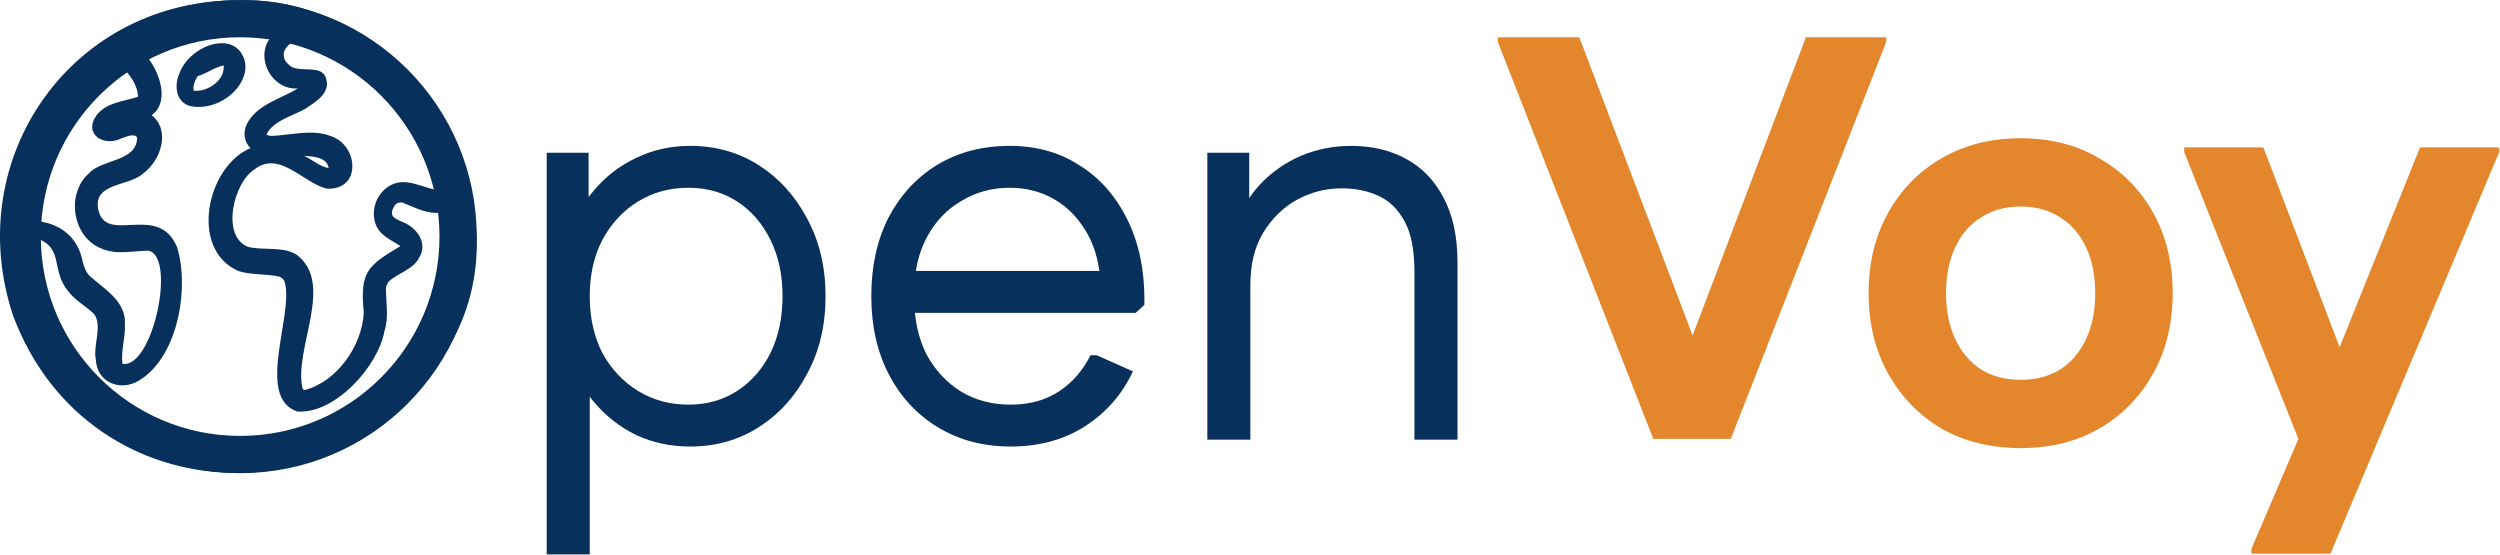
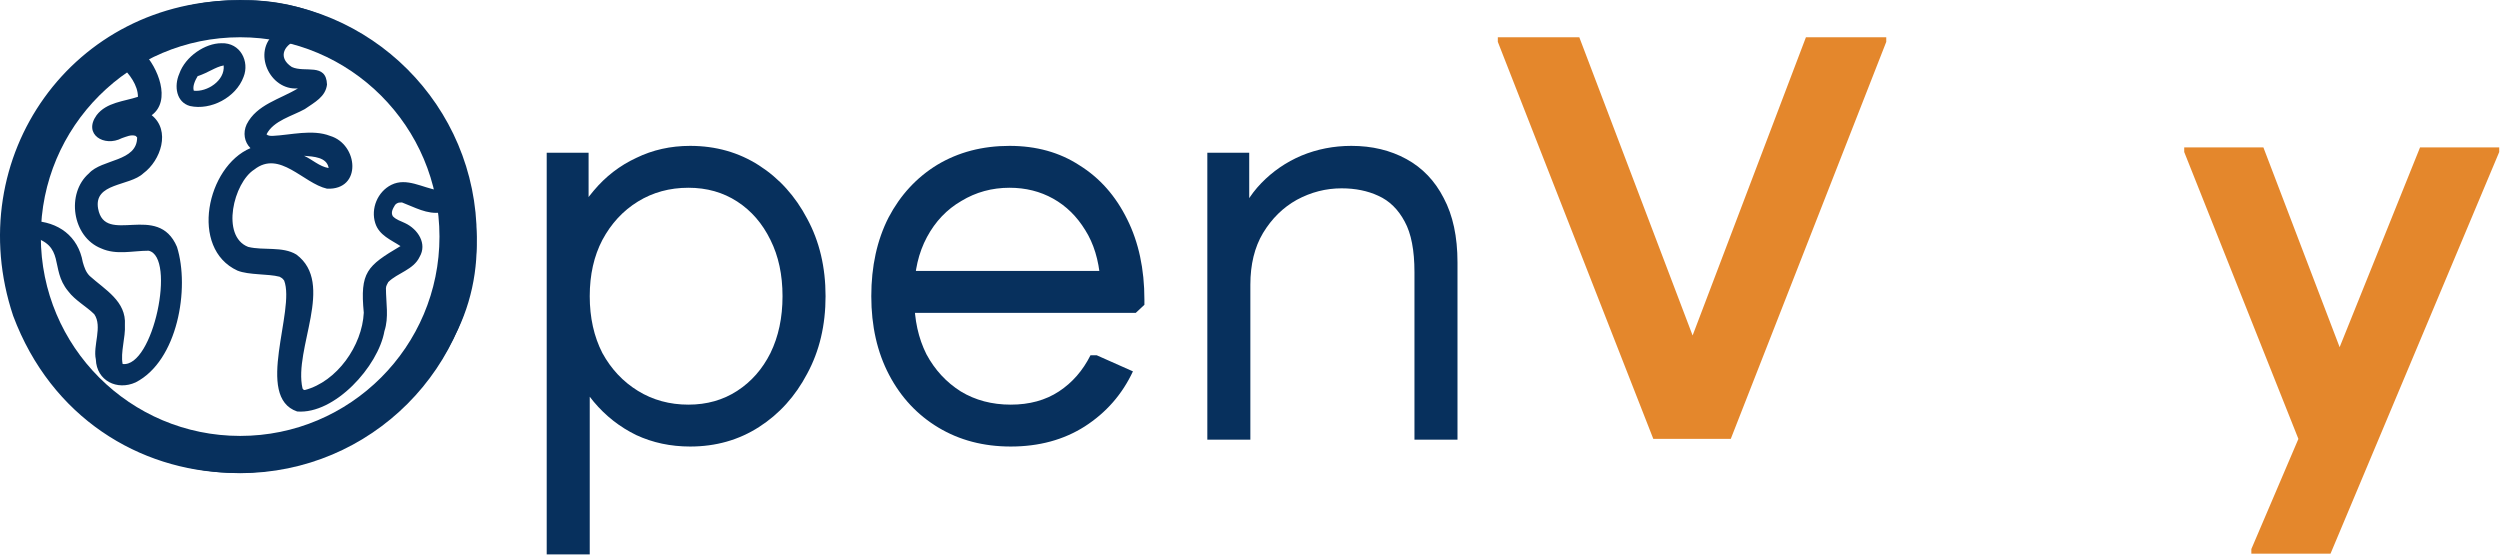
<svg xmlns="http://www.w3.org/2000/svg" width="671" height="149" viewBox="0 0 671 149" fill="none">
  <path d="M185.236 119.848C180 119.848 175.175 118.821 170.76 116.768C166.346 114.612 162.547 111.635 159.364 107.836C156.182 104.037 153.82 99.623 152.28 94.592V64.408C153.82 59.275 156.182 54.86 159.364 51.164C162.547 47.365 166.346 44.439 170.76 42.386C175.175 40.23 180 39.152 185.236 39.152C192.115 39.152 198.275 40.897 203.716 44.388C209.158 47.879 213.47 52.653 216.652 58.71C219.938 64.767 221.58 71.697 221.58 79.5C221.58 87.303 219.938 94.233 216.652 100.29C213.47 106.347 209.158 111.121 203.716 114.612C198.275 118.103 192.115 119.848 185.236 119.848ZM146.736 148.8V41H157.978V69.798L156.13 79.5L158.286 89.202V148.8H146.736ZM184.774 108.606C189.702 108.606 194.066 107.374 197.864 104.91C201.663 102.446 204.64 99.058 206.796 94.746C208.952 90.331 210.03 85.249 210.03 79.5C210.03 73.751 208.952 68.72 206.796 64.408C204.64 59.993 201.663 56.554 197.864 54.09C194.066 51.626 189.702 50.394 184.774 50.394C179.744 50.394 175.226 51.626 171.222 54.09C167.218 56.554 164.036 59.993 161.674 64.408C159.416 68.72 158.286 73.751 158.286 79.5C158.286 85.249 159.416 90.331 161.674 94.746C164.036 99.058 167.218 102.446 171.222 104.91C175.226 107.374 179.744 108.606 184.774 108.606Z" fill="#07305D" />
  <path d="M271.277 119.848C263.987 119.848 257.519 118.154 251.873 114.766C246.226 111.378 241.811 106.655 238.629 100.598C235.446 94.541 233.855 87.508 233.855 79.5C233.855 71.492 235.395 64.459 238.475 58.402C241.657 52.345 246.021 47.622 251.565 44.234C257.211 40.846 263.679 39.152 270.969 39.152C278.155 39.152 284.418 40.897 289.757 44.388C295.198 47.776 299.459 52.601 302.539 58.864C305.619 65.024 307.159 72.211 307.159 80.424V81.81L304.849 83.966H240.631V72.724H300.383L295.301 74.88C294.89 69.747 293.555 65.383 291.297 61.79C289.038 58.094 286.163 55.271 282.673 53.32C279.182 51.369 275.281 50.394 270.969 50.394C266.246 50.394 261.934 51.575 258.033 53.936C254.131 56.195 251.051 59.429 248.793 63.638C246.534 67.847 245.405 72.724 245.405 78.268V80.27C245.405 85.814 246.483 90.742 248.639 95.054C250.897 99.263 253.977 102.6 257.879 105.064C261.78 107.425 266.246 108.606 271.277 108.606C276.307 108.606 280.619 107.425 284.213 105.064C287.806 102.703 290.629 99.469 292.683 95.362H294.377L304.079 99.674C301.204 105.834 296.892 110.762 291.143 114.458C285.496 118.051 278.874 119.848 271.277 119.848Z" fill="#07305D" />
  <path d="M324.047 118V41H335.289V63.33L331.901 60.404C333.236 56.092 335.443 52.345 338.523 49.162C341.603 45.979 345.196 43.515 349.303 41.77C353.512 40.025 357.978 39.152 362.701 39.152C368.245 39.152 373.173 40.333 377.485 42.694C381.797 45.055 385.134 48.546 387.495 53.166C389.959 57.786 391.191 63.535 391.191 70.414V118H379.641V73.032C379.641 67.18 378.768 62.663 377.023 59.48C375.278 56.195 372.916 53.885 369.939 52.55C367.064 51.215 363.779 50.548 360.083 50.548C355.874 50.548 351.87 51.575 348.071 53.628C344.375 55.681 341.346 58.659 338.985 62.56C336.726 66.359 335.597 70.979 335.597 76.42V118H324.047Z" fill="#07305D" />
  <path d="M443.749 117.8L484.713 10H506.273V11.232L464.539 117.8H443.749ZM443.749 117.8L402.015 11.232V10H423.883L463.615 114.566L464.539 117.8H443.749Z" fill="#E4872C" />
-   <path d="M542.342 120.264C534.334 120.264 527.25 118.519 521.09 115.028C515.033 111.435 510.259 106.507 506.768 100.244C503.277 93.981 501.532 86.795 501.532 78.684C501.532 70.573 503.277 63.387 506.768 57.124C510.259 50.861 515.033 45.985 521.09 42.494C527.25 38.901 534.334 37.104 542.342 37.104C550.35 37.104 557.383 38.901 563.44 42.494C569.6 45.985 574.425 50.861 577.916 57.124C581.407 63.387 583.152 70.573 583.152 78.684C583.152 86.795 581.407 93.981 577.916 100.244C574.425 106.507 569.6 111.435 563.44 115.028C557.383 118.519 550.35 120.264 542.342 120.264ZM542.342 101.938C546.449 101.938 549.991 101.014 552.968 99.166C555.945 97.215 558.255 94.495 559.898 91.004C561.541 87.513 562.362 83.407 562.362 78.684C562.362 73.961 561.541 69.855 559.898 66.364C558.255 62.873 555.945 60.204 552.968 58.356C549.991 56.405 546.449 55.43 542.342 55.43C538.235 55.43 534.693 56.405 531.716 58.356C528.739 60.204 526.429 62.873 524.786 66.364C523.143 69.855 522.322 73.961 522.322 78.684C522.322 83.407 523.143 87.513 524.786 91.004C526.429 94.495 528.739 97.215 531.716 99.166C534.693 101.014 538.235 101.938 542.342 101.938Z" fill="#E4872C" />
  <path d="M604.262 148.6V147.368L616.89 117.8L624.744 101.168L649.538 39.568H670.79V40.8L625.514 148.6H604.262ZM616.89 117.8L586.244 40.8V39.568H607.496L635.062 111.794V117.8H616.89Z" fill="#E4872C" />
  <path d="M81.606 41.812C84.283 42.018 87.567 42.22 88.175 44.894V45.099C85.715 44.691 83.863 42.839 81.606 41.812ZM32.496 17.767C34.754 19.821 37.025 22.903 37.025 25.985C33.321 27.227 28.589 27.429 25.927 30.919C22.223 36.056 27.981 39.555 32.699 37.084C33.943 36.675 35.173 36.056 36.403 36.472C36.605 36.675 36.605 36.675 36.808 36.881C36.808 43.45 27.359 42.637 23.872 46.532C17.708 51.883 19.343 63.592 27.157 66.674C31.266 68.523 35.578 67.293 39.89 67.293C47.298 68.931 41.134 98.724 32.915 97.697C32.293 94.615 33.726 90.505 33.523 87.221C33.943 80.851 28.184 77.769 24.075 74.068C23.047 73.041 22.642 71.811 22.223 70.375C20.992 63.386 15.653 59.483 8.664 59.277C9.894 43.045 18.316 26.607 32.496 17.767ZM80.376 10.575C98.665 16.334 112.021 32.974 117.563 51.058C113.454 50.439 109.142 47.56 105.032 49.614C101.328 51.466 99.476 55.992 100.72 59.888C101.747 63.184 105.032 64.414 107.492 66.052C98.449 71.402 96.611 73.041 97.638 83.933C97.219 92.763 90.447 102.425 81.809 104.686C81.403 104.686 81.403 104.48 81.201 104.277C78.727 93.588 90.028 76.123 79.551 68.32C75.847 66.052 70.711 67.293 66.601 66.266C59.207 63.386 62.708 49.003 68.25 45.505C75.037 40.165 81.403 49.209 87.77 50.642C97.219 51.058 96.192 38.73 88.595 36.472C83.863 34.621 77.902 36.259 73.184 36.472C72.563 36.472 71.954 36.472 71.535 36.056C73.387 32.363 78.524 31.122 81.809 29.281C84.485 27.429 87.365 25.985 87.77 22.701C87.567 16.739 81.809 19.619 78.321 17.98C74.212 15.307 76.469 11.603 80.376 10.575ZM64.763 8.115C67.426 8.115 71.332 8.318 73.793 8.937C67.629 13.871 72.36 24.347 79.957 23.728C75.239 26.607 68.872 28.04 66.196 33.391C65.168 35.648 65.574 38.111 67.223 39.757C55.517 44.691 50.785 66.674 63.736 72.632C66.818 73.865 71.954 73.457 75.037 74.271C75.644 74.687 75.644 74.484 76.266 75.298C79.349 83.314 68.25 106.535 79.754 110.441C89.825 111.255 101.531 98.316 103.18 88.867C104.41 85.166 103.586 81.259 103.586 77.353C103.586 76.742 104.005 76.123 104.208 75.714C106.668 73.243 110.994 72.43 112.629 68.931C114.684 65.441 112.224 61.537 108.722 59.888C107.492 59.277 106.465 59.074 105.438 58.047C104.829 57.02 105.438 55.992 106.06 54.965C106.668 54.346 107.087 54.346 107.911 54.346C111.196 55.576 114.684 57.63 118.388 57.02C123.524 84.139 101.126 110.85 75.442 117.216C42.567 125.852 6.407 97.494 8.042 63.386C17.91 65.849 13.179 72.013 18.316 78.177C20.168 80.648 23.25 82.287 25.305 84.341C27.562 87.626 24.899 92.763 25.724 96.467C25.927 102.223 31.469 104.888 36.403 102.631C47.703 96.872 50.988 77.353 47.501 66.266C42.364 54.14 28.184 66.052 26.332 55.992C25.102 49.003 34.754 50.031 38.458 46.532C43.189 43.045 45.852 35.029 40.715 30.919C46.054 27.013 42.364 17.98 38.458 14.074C46.879 10.575 55.922 8.115 64.763 8.115ZM64.763 0.099C19.56 -0.512 -10.653 42.22 3.528 84.758C24.075 139.615 98.246 141.048 122.902 88.451C141.192 49.828 107.087 -1.131 64.763 0.099Z" fill="#07305D" />
  <path d="M60.032 17.564C60.437 21.673 55.517 24.755 52.016 24.347C51.61 23.117 52.435 21.471 53.043 20.443C56.125 19.416 57.774 17.98 60.032 17.564ZM59.41 11.602C55.098 11.602 49.758 15.101 48.109 19.821C46.676 23.117 47.298 27.429 50.988 28.456C56.544 29.689 63.317 26.199 65.371 20.646C67.02 16.536 64.546 11.4 59.41 11.602Z" fill="#07305D" />
  <circle cx="64.456" cy="63.5" r="58.5" stroke="#07305D" stroke-width="10" />
</svg>